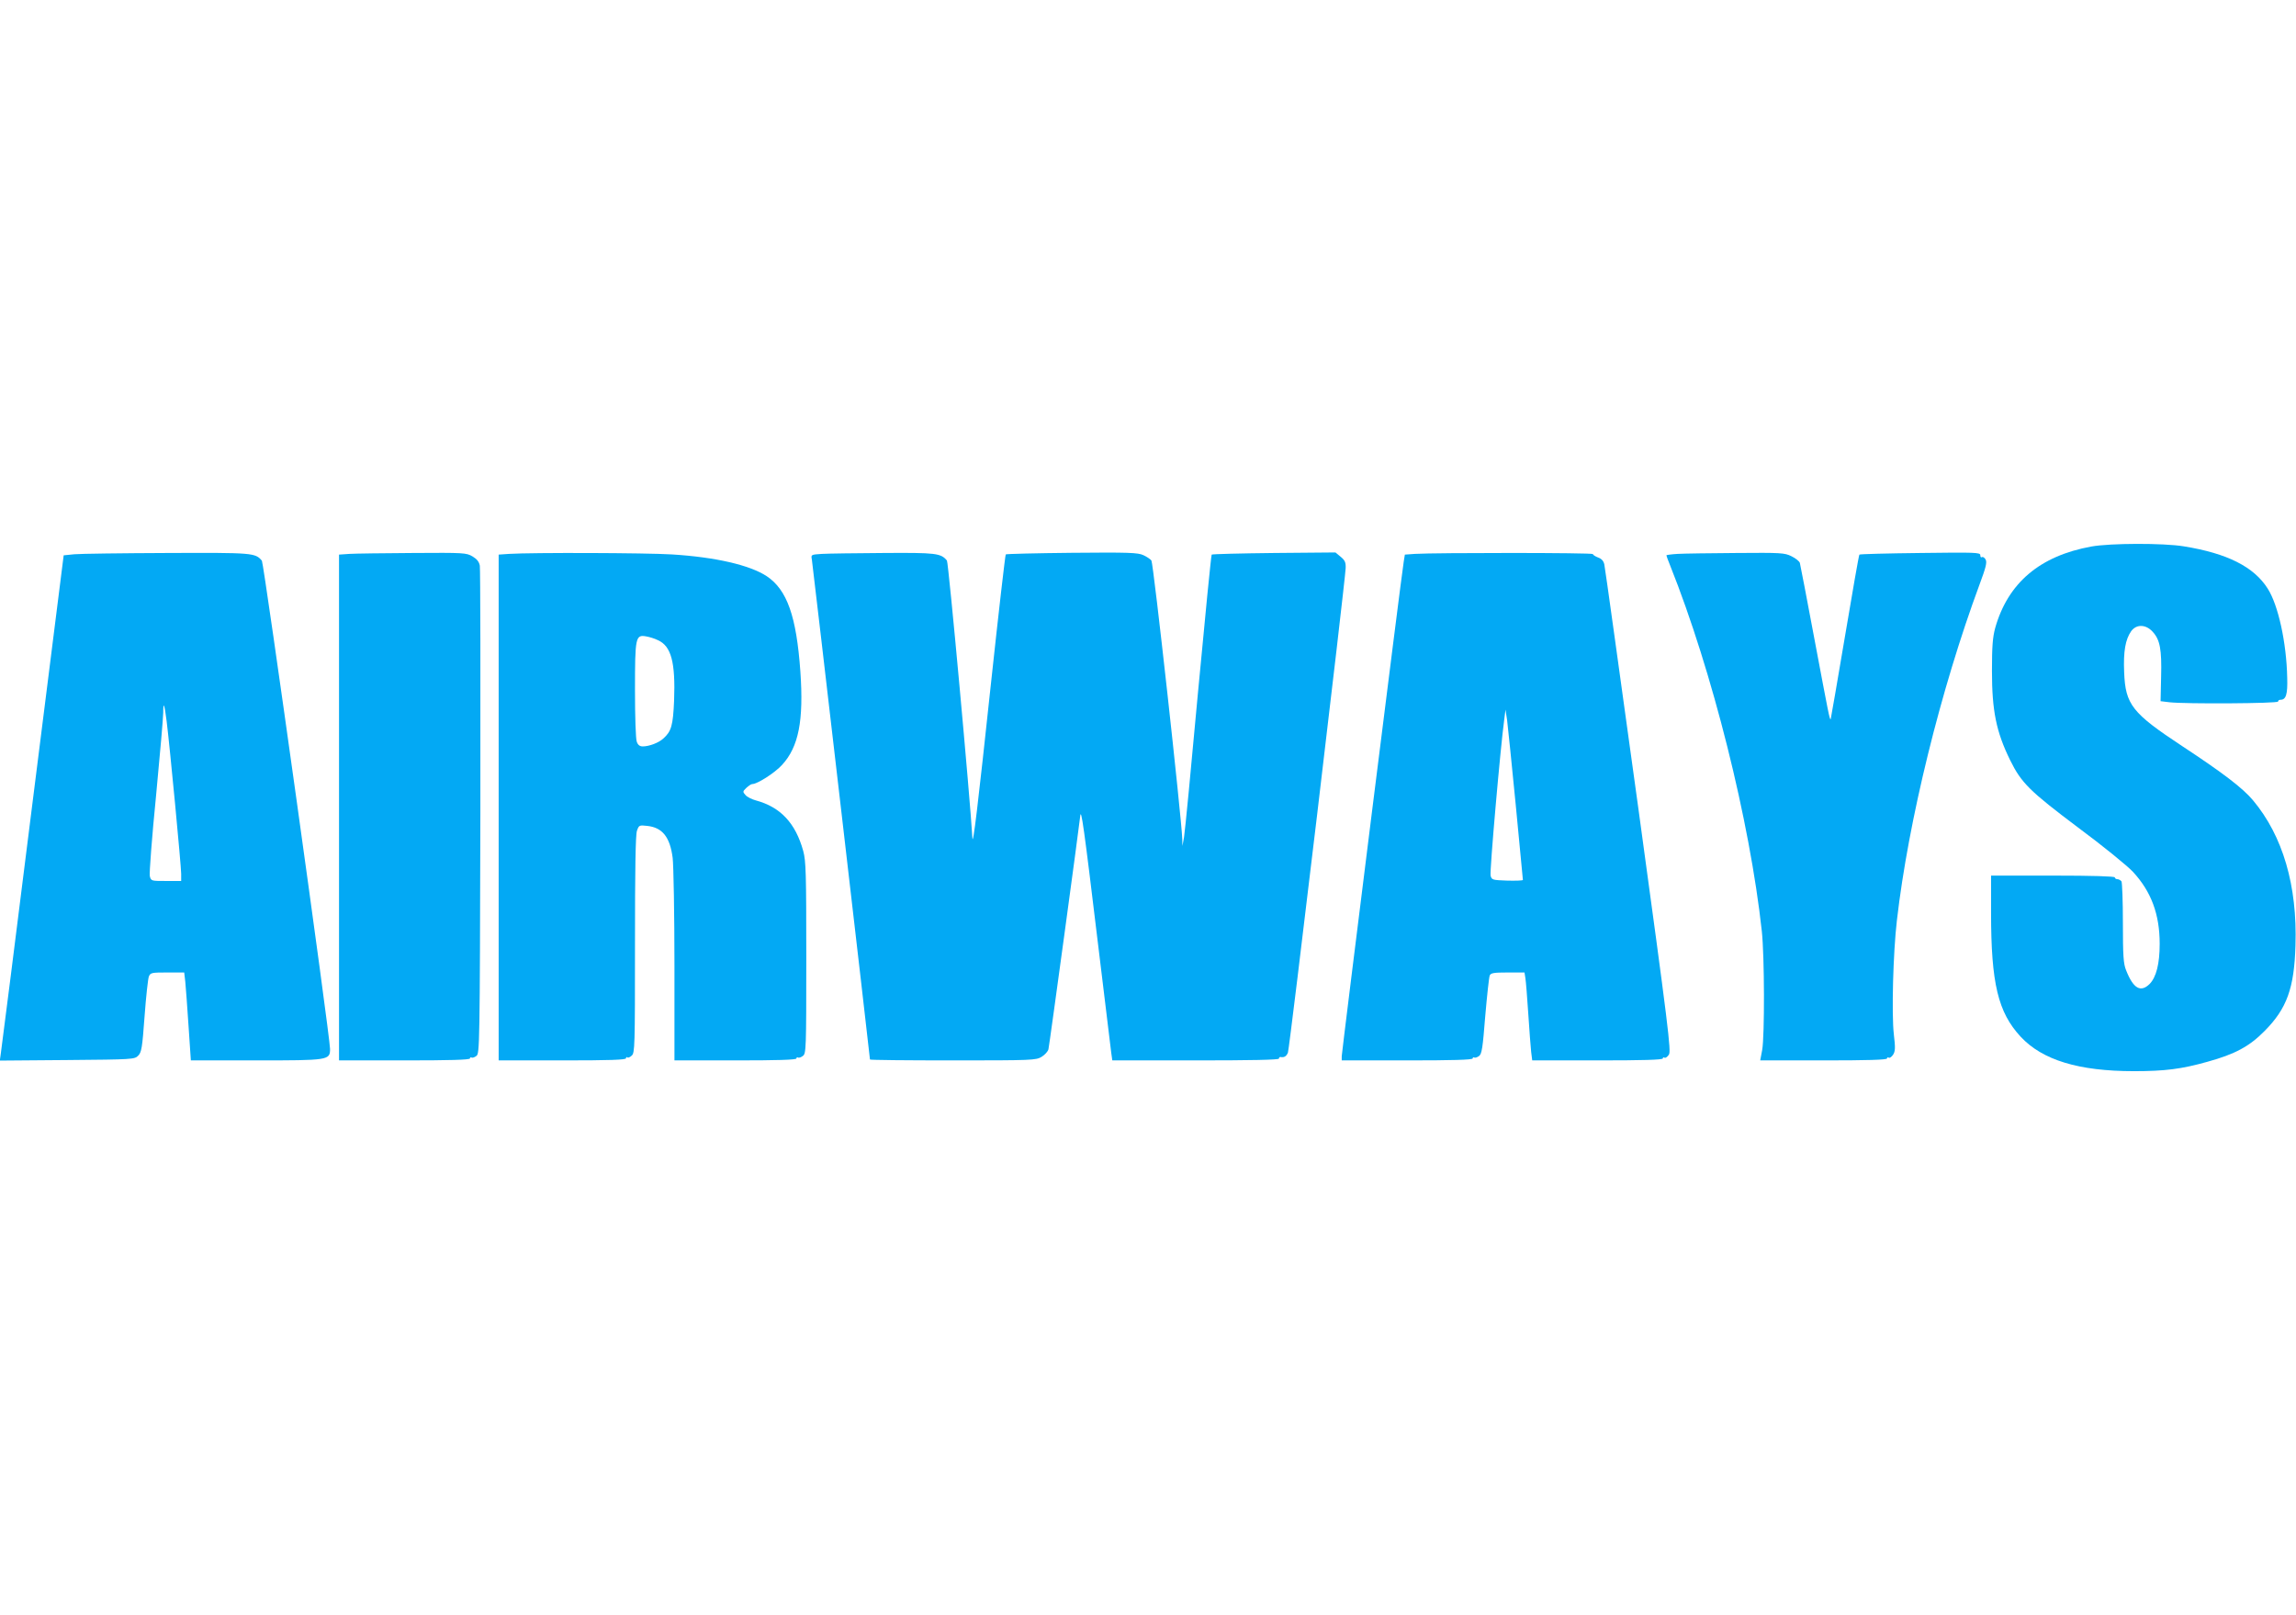
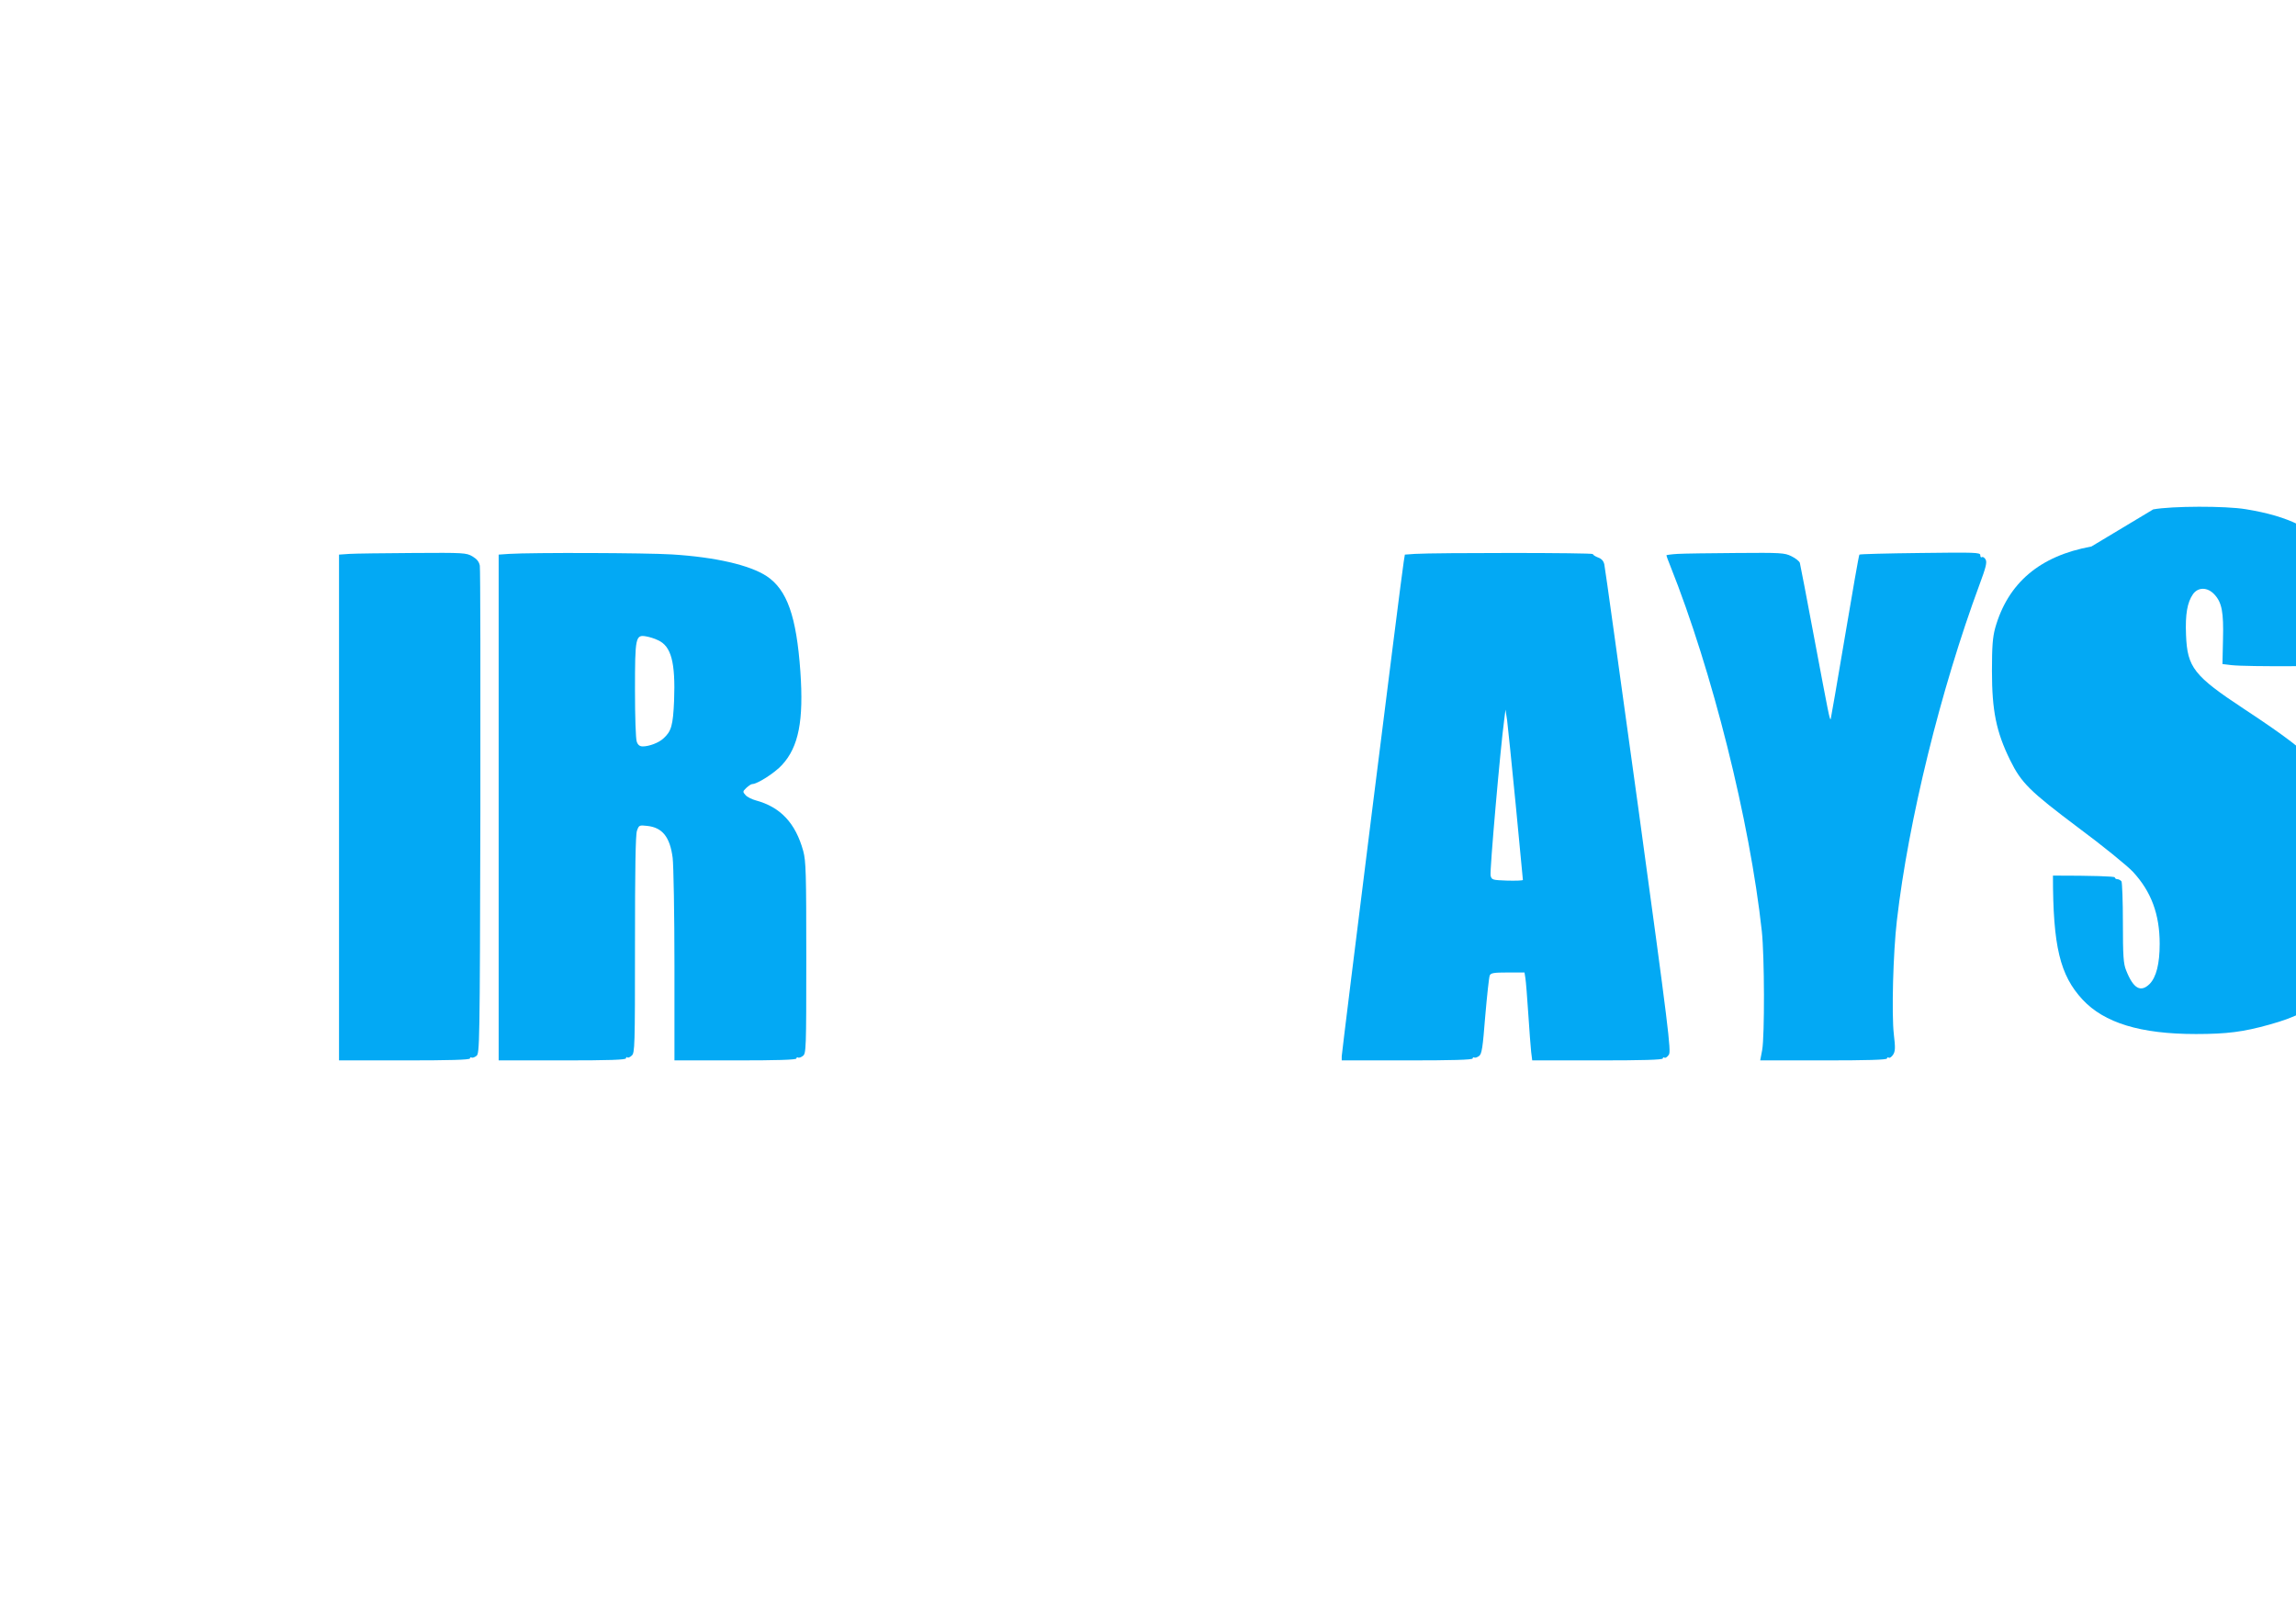
<svg xmlns="http://www.w3.org/2000/svg" version="1.0" width="1280pt" height="900pt" viewBox="0 0 1280 900" preserveAspectRatio="xMidYMid meet">
  <g transform="translate(0,900) scale(0.1,-0.1)" fill="#03a9f4" stroke="none">
-     <path d="M11659 5954 c-287 -52 -465 -203 -536 -454 -14 -52 -18 -101 -18 -240 0 -222 24 -339 101 -496 63 -128 109 -173 379 -376 138 -102 275 -214 306 -247 102 -110 149 -237 149 -401 0 -112 -19 -186 -56 -224 -50 -49 -91 -26 -131 76 -15 36 -18 80 -18 263 0 121 -4 226 -8 233 -5 6 -15 12 -23 12 -8 0 -14 5 -14 10 0 6 -122 10 -345 10 l-345 0 0 -207 c0 -394 39 -555 165 -691 121 -130 323 -192 632 -192 173 0 265 12 408 52 156 43 235 86 320 172 124 125 165 238 172 476 11 333 -70 611 -237 810 -57 68 -167 152 -395 302 -279 184 -316 231 -323 411 -5 117 7 183 39 229 29 40 81 39 119 -2 42 -45 52 -99 48 -252 l-3 -136 50 -6 c87 -10 605 -7 605 4 0 6 6 10 14 10 30 0 40 30 37 123 -4 195 -50 405 -109 497 -77 121 -225 196 -467 235 -114 19 -411 18 -516 -1z" />
-     <path d="M415 5911 l-60 -6 -172 -1365 c-94 -751 -174 -1384 -178 -1408 l-6 -43 375 3 c366 3 376 4 396 24 19 19 23 42 36 220 8 109 19 209 24 222 9 21 16 22 103 22 l94 0 6 -52 c3 -29 11 -140 18 -245 l13 -193 363 0 c406 0 413 1 413 64 0 69 -369 2707 -380 2721 -37 44 -49 45 -529 43 -251 -1 -483 -4 -516 -7z m514 -931 c18 -143 81 -807 81 -850 l0 -40 -84 0 c-84 0 -84 0 -91 28 -3 16 12 217 35 447 22 230 40 439 40 463 0 67 7 48 19 -48z" />
+     <path d="M11659 5954 c-287 -52 -465 -203 -536 -454 -14 -52 -18 -101 -18 -240 0 -222 24 -339 101 -496 63 -128 109 -173 379 -376 138 -102 275 -214 306 -247 102 -110 149 -237 149 -401 0 -112 -19 -186 -56 -224 -50 -49 -91 -26 -131 76 -15 36 -18 80 -18 263 0 121 -4 226 -8 233 -5 6 -15 12 -23 12 -8 0 -14 5 -14 10 0 6 -122 10 -345 10 c0 -394 39 -555 165 -691 121 -130 323 -192 632 -192 173 0 265 12 408 52 156 43 235 86 320 172 124 125 165 238 172 476 11 333 -70 611 -237 810 -57 68 -167 152 -395 302 -279 184 -316 231 -323 411 -5 117 7 183 39 229 29 40 81 39 119 -2 42 -45 52 -99 48 -252 l-3 -136 50 -6 c87 -10 605 -7 605 4 0 6 6 10 14 10 30 0 40 30 37 123 -4 195 -50 405 -109 497 -77 121 -225 196 -467 235 -114 19 -411 18 -516 -1z" />
    <path d="M1948 5913 l-58 -4 0 -1409 0 -1410 365 0 c250 0 365 3 365 11 0 5 4 8 9 5 4 -3 17 1 27 9 18 13 19 51 22 1357 1 739 0 1357 -3 1375 -4 22 -16 37 -41 52 -34 20 -47 21 -332 19 -163 -1 -323 -3 -354 -5z" />
    <path d="M2838 5913 l-58 -4 0 -1409 0 -1410 355 0 c264 0 355 3 355 12 0 6 3 8 7 5 3 -4 15 0 25 10 17 15 18 47 18 618 0 424 3 612 11 635 11 31 13 32 57 27 85 -9 127 -62 142 -178 5 -41 10 -311 10 -601 l0 -528 340 0 c233 0 340 3 340 11 0 5 4 8 9 5 4 -3 17 1 27 9 18 13 19 35 19 547 0 473 -2 540 -17 595 -43 156 -127 245 -264 282 -22 6 -49 19 -58 30 -16 18 -16 20 5 40 13 12 27 21 32 21 29 0 126 62 167 107 93 101 121 248 102 520 -22 309 -74 456 -188 532 -95 62 -286 106 -528 121 -149 9 -777 11 -908 3z m830 -481 c74 -33 98 -123 90 -337 -6 -138 -15 -171 -60 -211 -26 -24 -79 -44 -115 -44 -16 0 -27 8 -33 26 -6 14 -10 141 -10 287 0 297 3 311 63 300 18 -3 47 -12 65 -21z" />
-     <path d="M4583 5913 c-62 -4 -62 -4 -57 -31 4 -23 324 -2774 324 -2787 0 -3 208 -5 463 -5 442 0 463 1 494 20 18 11 35 30 38 42 6 27 172 1247 177 1298 5 54 21 -60 98 -700 38 -316 72 -594 75 -617 l6 -43 465 0 c303 0 464 3 464 10 0 5 3 9 8 9 21 -4 33 3 42 24 9 21 318 2616 322 2701 1 32 -4 43 -28 63 l-29 24 -342 -3 c-188 -2 -344 -6 -348 -9 -3 -4 -37 -348 -76 -765 -38 -418 -73 -781 -78 -809 l-9 -50 -1 40 c-4 117 -161 1538 -172 1551 -6 8 -27 22 -45 30 -30 14 -81 16 -398 13 -200 -2 -367 -6 -369 -9 -3 -3 -40 -324 -82 -715 -74 -693 -101 -916 -104 -865 -12 214 -133 1535 -142 1546 -34 41 -61 44 -353 42 -155 -1 -309 -3 -343 -5z" />
    <path d="M7888 5913 l-56 -4 -6 -37 c-13 -76 -346 -2738 -346 -2759 l0 -23 365 0 c250 0 365 3 365 11 0 5 4 8 9 5 4 -3 16 1 26 8 16 11 21 44 35 222 10 115 21 217 25 227 6 14 21 17 101 17 l93 0 5 -32 c3 -18 10 -107 16 -198 6 -91 13 -186 16 -212 l6 -48 364 0 c250 0 364 3 364 11 0 5 4 8 10 4 5 -3 16 5 24 17 13 21 -2 144 -169 1363 -102 737 -187 1353 -191 1369 -4 19 -15 32 -35 39 -16 6 -29 15 -29 19 0 8 -874 8 -992 1z m562 -1398 c22 -227 40 -416 40 -419 0 -4 -39 -5 -87 -4 -83 3 -87 4 -93 28 -6 22 55 716 76 870 l7 55 9 -59 c4 -32 26 -244 48 -471z" />
    <path d="M9353 5913 c-35 -2 -63 -6 -63 -8 0 -2 9 -28 21 -57 235 -588 444 -1424 511 -2038 15 -140 16 -583 2 -662 l-11 -58 354 0 c242 0 353 3 353 11 0 5 4 8 10 4 5 -3 16 5 24 17 12 19 13 38 4 113 -13 114 -4 456 17 635 64 556 244 1287 461 1873 35 94 42 122 34 138 -6 11 -15 17 -21 14 -5 -4 -9 1 -9 11 0 15 -27 16 -334 12 -184 -2 -337 -6 -340 -9 -3 -2 -39 -209 -81 -459 -42 -250 -78 -456 -79 -458 -6 -5 -11 24 -91 448 -42 223 -78 413 -81 423 -3 9 -24 26 -47 37 -38 19 -59 20 -306 18 -146 -1 -294 -3 -328 -5z" />
  </g>
</svg>